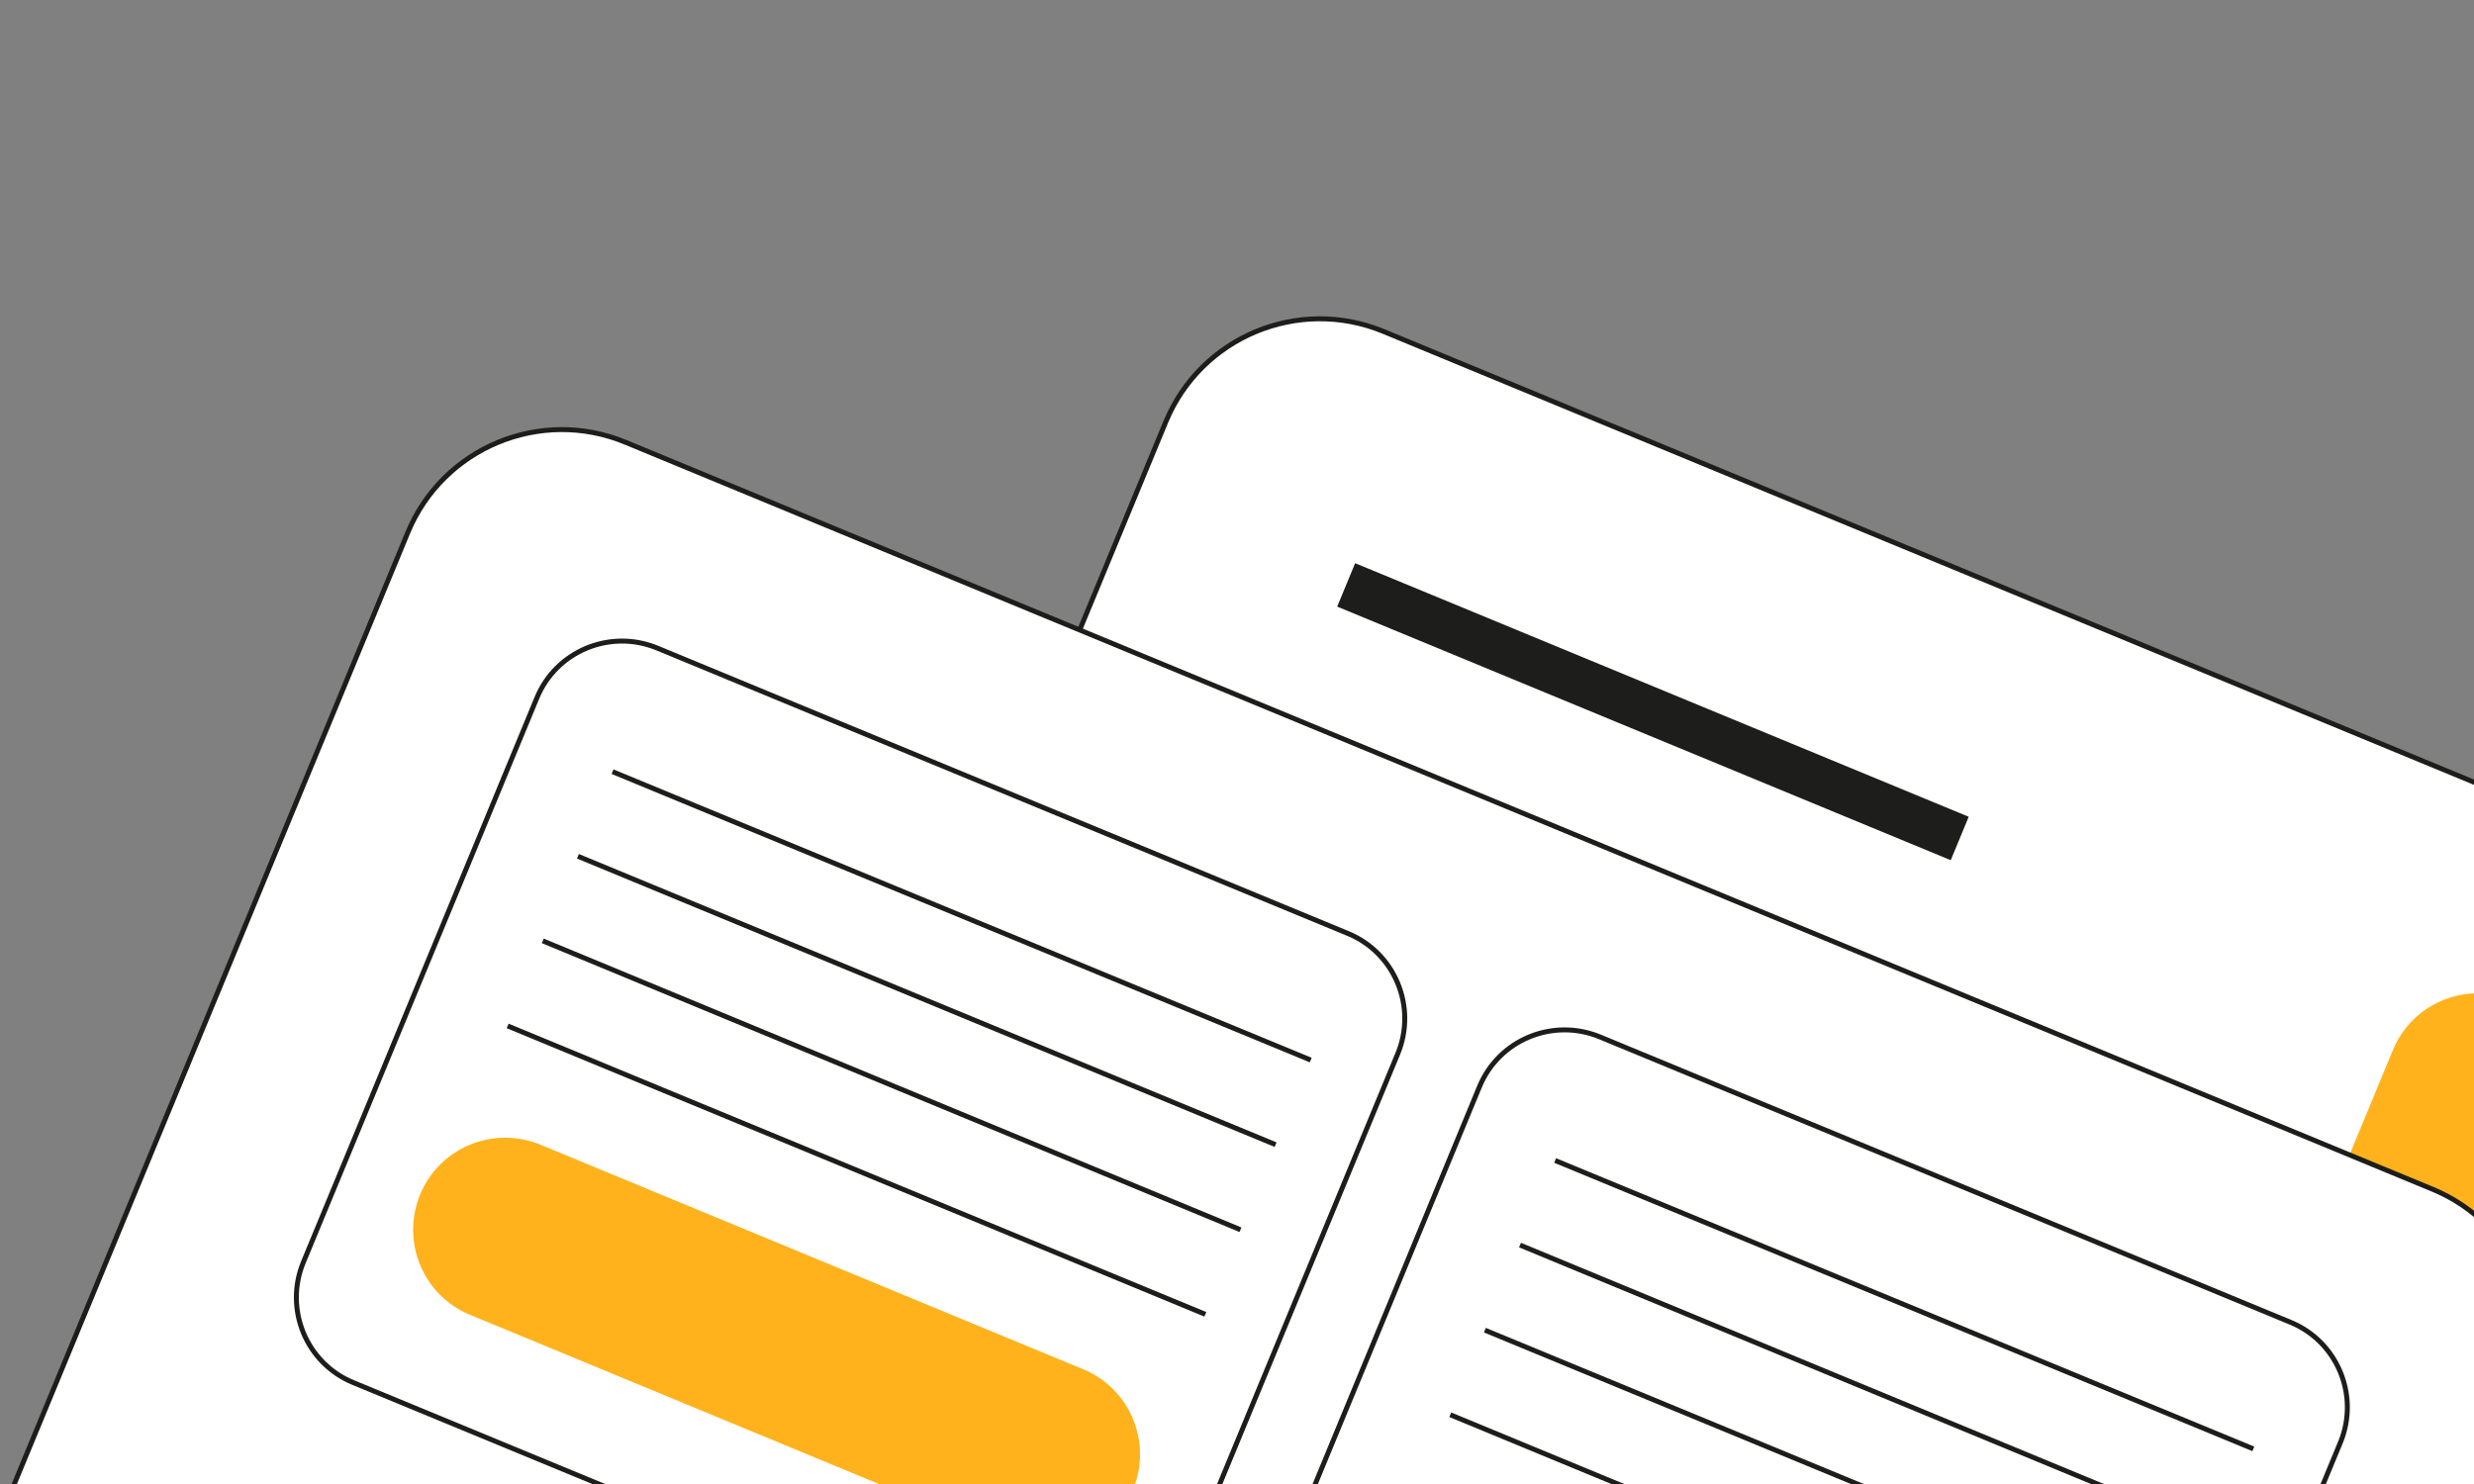
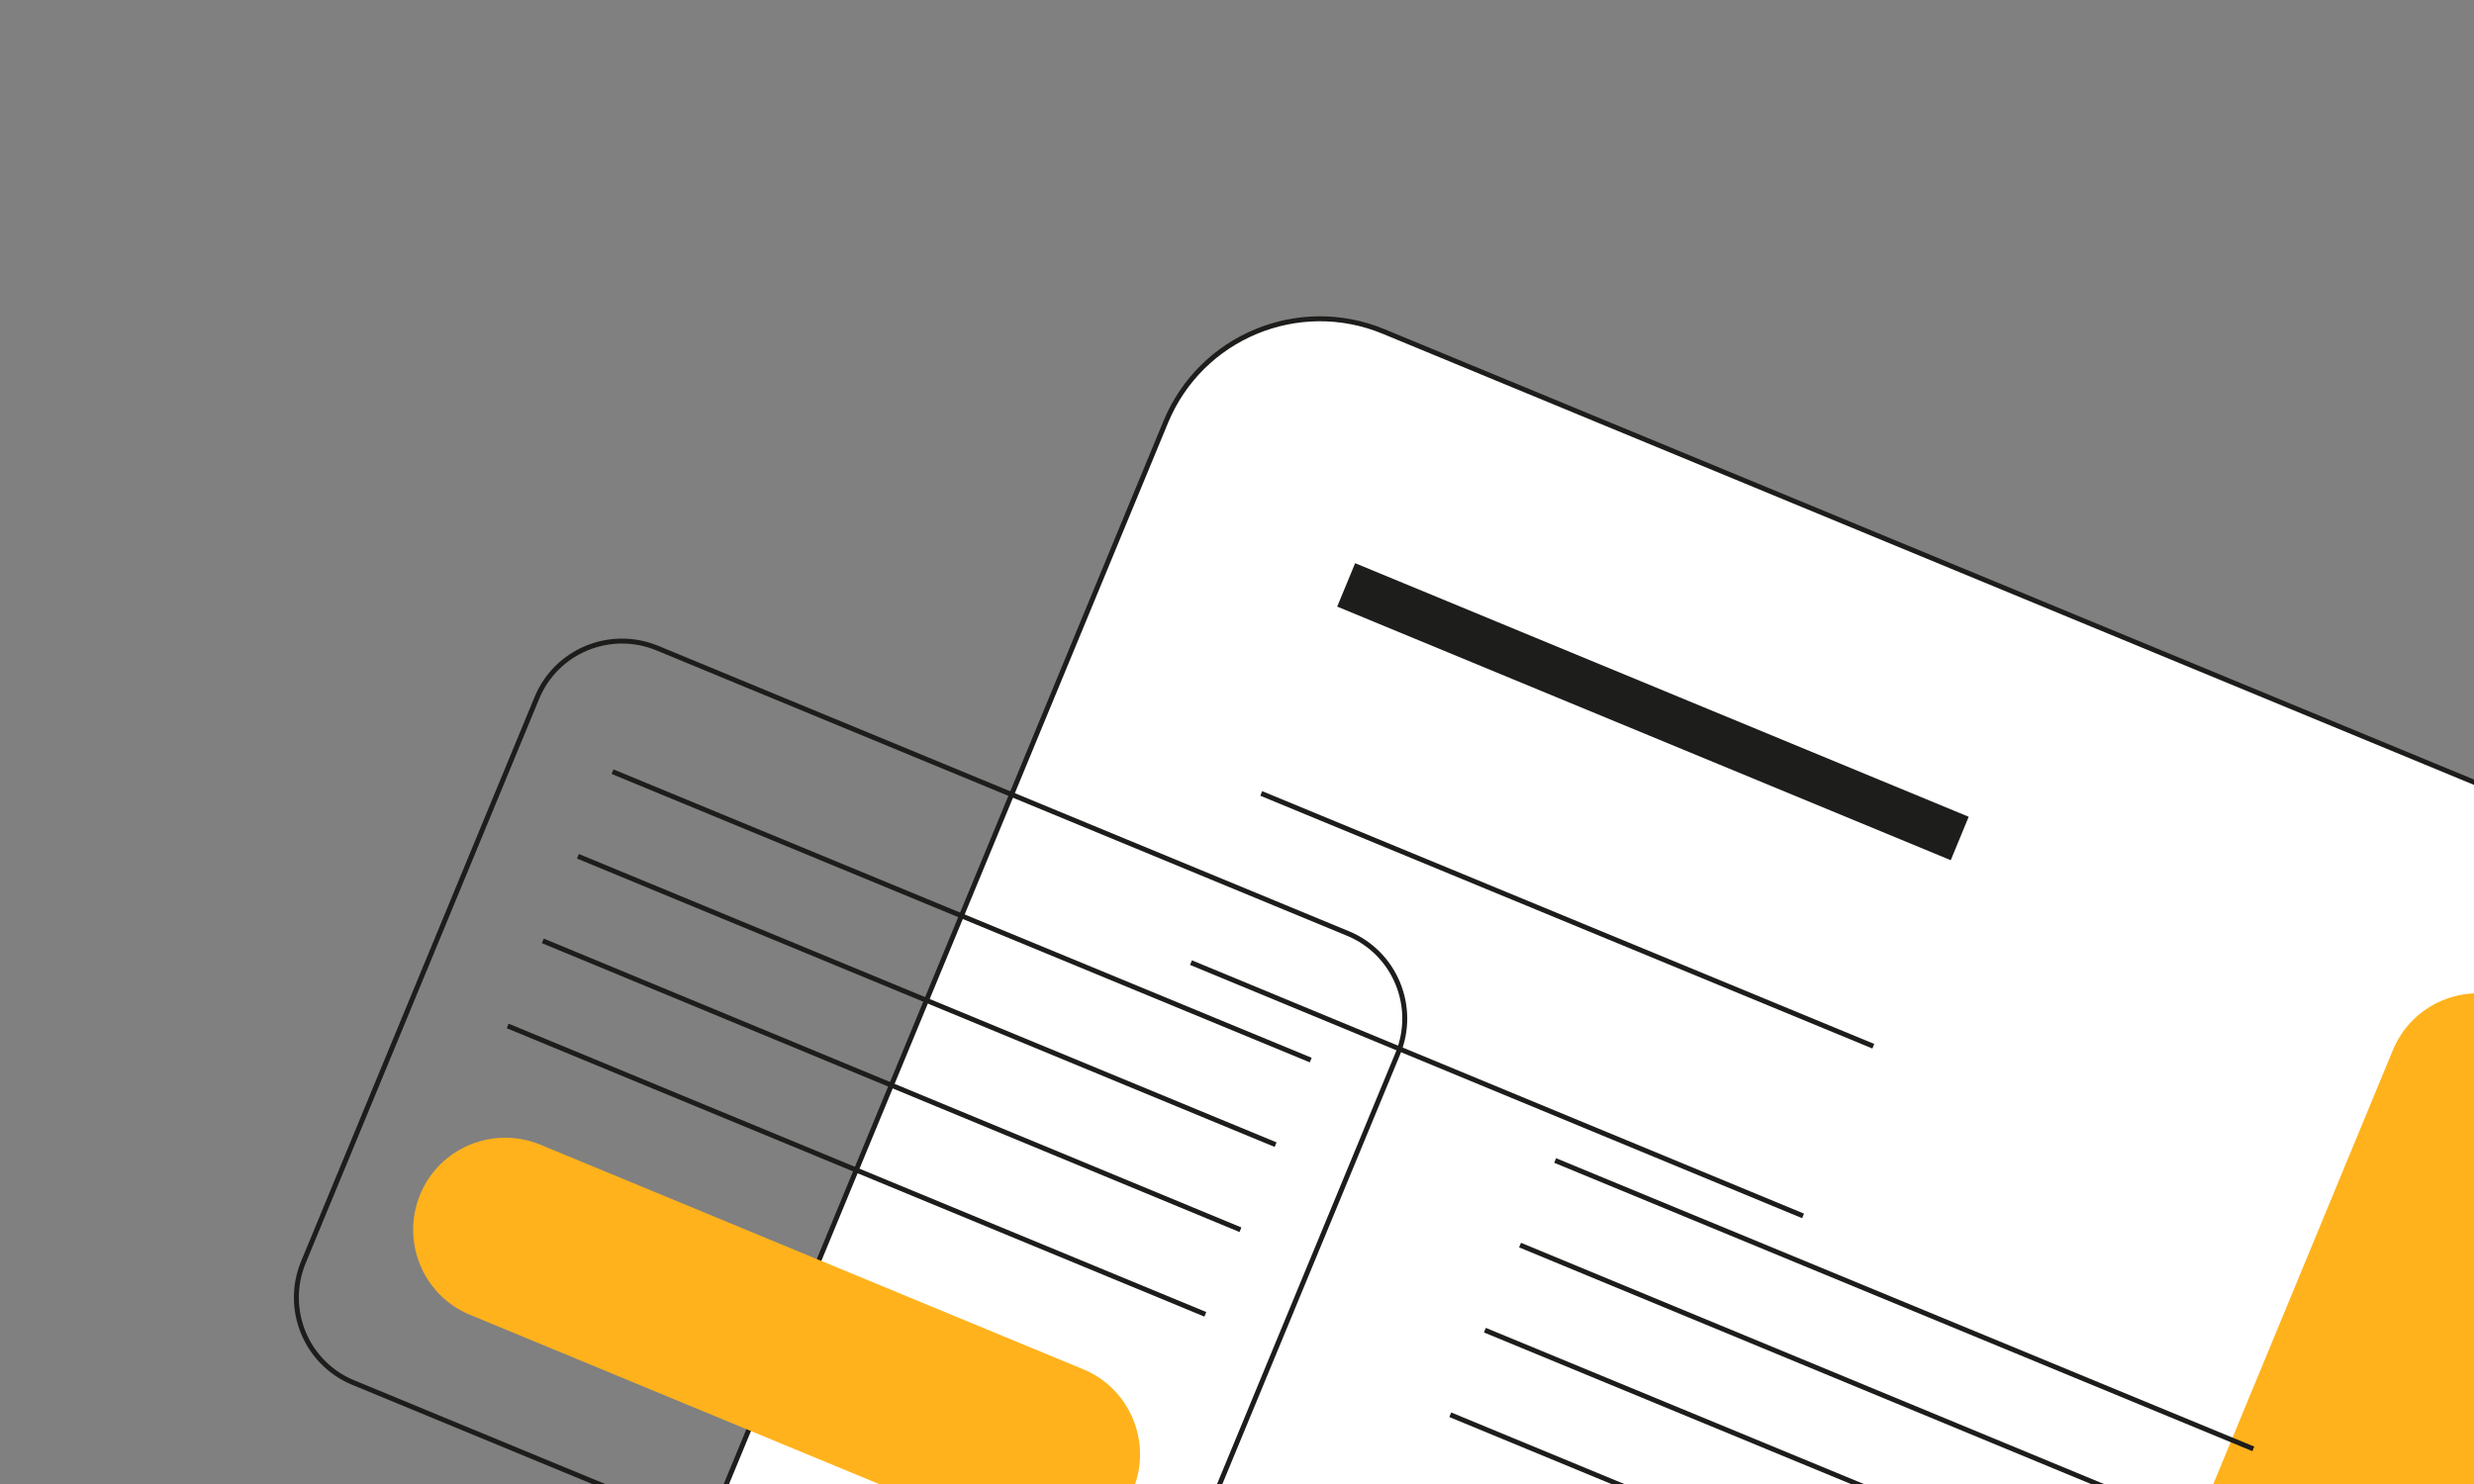
<svg xmlns="http://www.w3.org/2000/svg" id="Слой_1" x="0px" y="0px" width="500px" height="300px" viewBox="0 0 500 300" style="enable-background:new 0 0 500 300;" xml:space="preserve">
  <rect x="0" y="0" width="500" height="300" fill="#808080" stroke="none" />
  <style type="text/css"> .st0{fill:#FFFFFF;stroke:#1D1D1B;stroke-miterlimit:10;} .st1{fill:#FFB21C;} .st2{fill:#1D1D1B;} .st3{fill:none;stroke:#1D1D1B;stroke-miterlimit:10;} </style>
  <g>
    <path class="st0" d="M433.2,729.8L68,578.8c-17.2-7.1-25.4-26.8-18.3-44L235.6,85.3c7.1-17.2,26.8-25.4,44-18.3l365.2,151 c17.2,7.1,25.4,26.8,18.3,44L477.3,711.6C470.1,728.8,450.4,737,433.2,729.8z" />
    <path class="st1" d="M536.1,387.8l-89.6-37.1c-9.5-3.9-14-14.8-10.1-24.3l47.2-114.1c3.9-9.5,14.8-14,24.3-10.1l89.6,37.1 c9.5,3.9,14,14.8,10.1,24.3l-47.2,114.1C556.5,387.2,545.6,391.7,536.1,387.8z" />
    <rect x="267" y="139.2" transform="matrix(0.924 0.382 -0.382 0.924 80.344 -116.764)" class="st2" width="134.2" height="9.5" />
    <line class="st3" x1="254.9" y1="160.4" x2="378.6" y2="211.5" />
-     <line class="st3" x1="247.8" y1="177.5" x2="371.5" y2="228.6" />
    <line class="st3" x1="240.7" y1="194.6" x2="364.4" y2="245.8" />
  </g>
  <g>
-     <path class="st0" d="M280,752.3l-365.2-151c-17.2-7.1-25.4-26.8-18.3-44L82.4,107.7c7.1-17.2,26.8-25.4,44-18.3l365.2,151 c17.2,7.1,25.4,26.8,18.3,44L324.1,734C317,751.2,297.2,759.4,280,752.3z" />
    <path class="st1" d="M395.2,389.8l-109.7-45.4c-9.5-3.9-14-14.8-10.1-24.3v0c3.9-9.5,14.8-14,24.3-10.1l109.7,45.4 c9.5,3.9,14,14.8,10.1,24.3v0C415.6,389.2,404.7,393.7,395.2,389.8z" />
-     <path class="st3" d="M401.5,415.9l-139.6-57.7c-9.5-3.9-14-14.8-10.1-24.3L299,219.7c3.9-9.5,14.8-14,24.3-10.1l139.6,57.7 c9.5,3.9,14,14.8,10.1,24.3l-47.2,114.1C421.9,415.3,411,419.8,401.5,415.9z" />
+     <path class="st3" d="M401.5,415.9l-139.6-57.7c-9.5-3.9-14-14.8-10.1-24.3c3.9-9.5,14.8-14,24.3-10.1l139.6,57.7 c9.5,3.9,14,14.8,10.1,24.3l-47.2,114.1C421.9,415.3,411,419.8,401.5,415.9z" />
    <line class="st3" x1="314.3" y1="234.6" x2="455.4" y2="292.9" />
    <line class="st3" x1="307.2" y1="251.7" x2="448.3" y2="310.1" />
    <line class="st3" x1="300.1" y1="268.9" x2="441.2" y2="327.2" />
    <line class="st3" x1="293.1" y1="286" x2="434.1" y2="344.3" />
    <path class="st1" d="M204.7,311.2L95,265.8c-9.5-3.9-14-14.8-10.1-24.3l0,0c3.9-9.5,14.8-14,24.3-10.1l109.7,45.4 c9.5,3.9,14,14.8,10.1,24.3l0,0C225.1,310.6,214.2,315.1,204.7,311.2z" />
    <path class="st3" d="M211,337.2L71.4,279.5c-9.5-3.9-14-14.8-10.1-24.3l47.2-114.1c3.9-9.5,14.8-14,24.3-10.1l139.6,57.7 c9.5,3.9,14,14.8,10.1,24.3l-47.2,114.1C231.4,336.6,220.5,341.1,211,337.2z" />
    <line class="st3" x1="123.8" y1="156" x2="264.9" y2="214.3" />
    <line class="st3" x1="116.8" y1="173.1" x2="257.8" y2="231.4" />
    <line class="st3" x1="109.7" y1="190.2" x2="250.7" y2="248.6" />
    <line class="st3" x1="102.6" y1="207.4" x2="243.6" y2="265.7" />
  </g>
  <g> </g>
  <g> </g>
  <g> </g>
  <g> </g>
  <g> </g>
  <g> </g>
</svg>